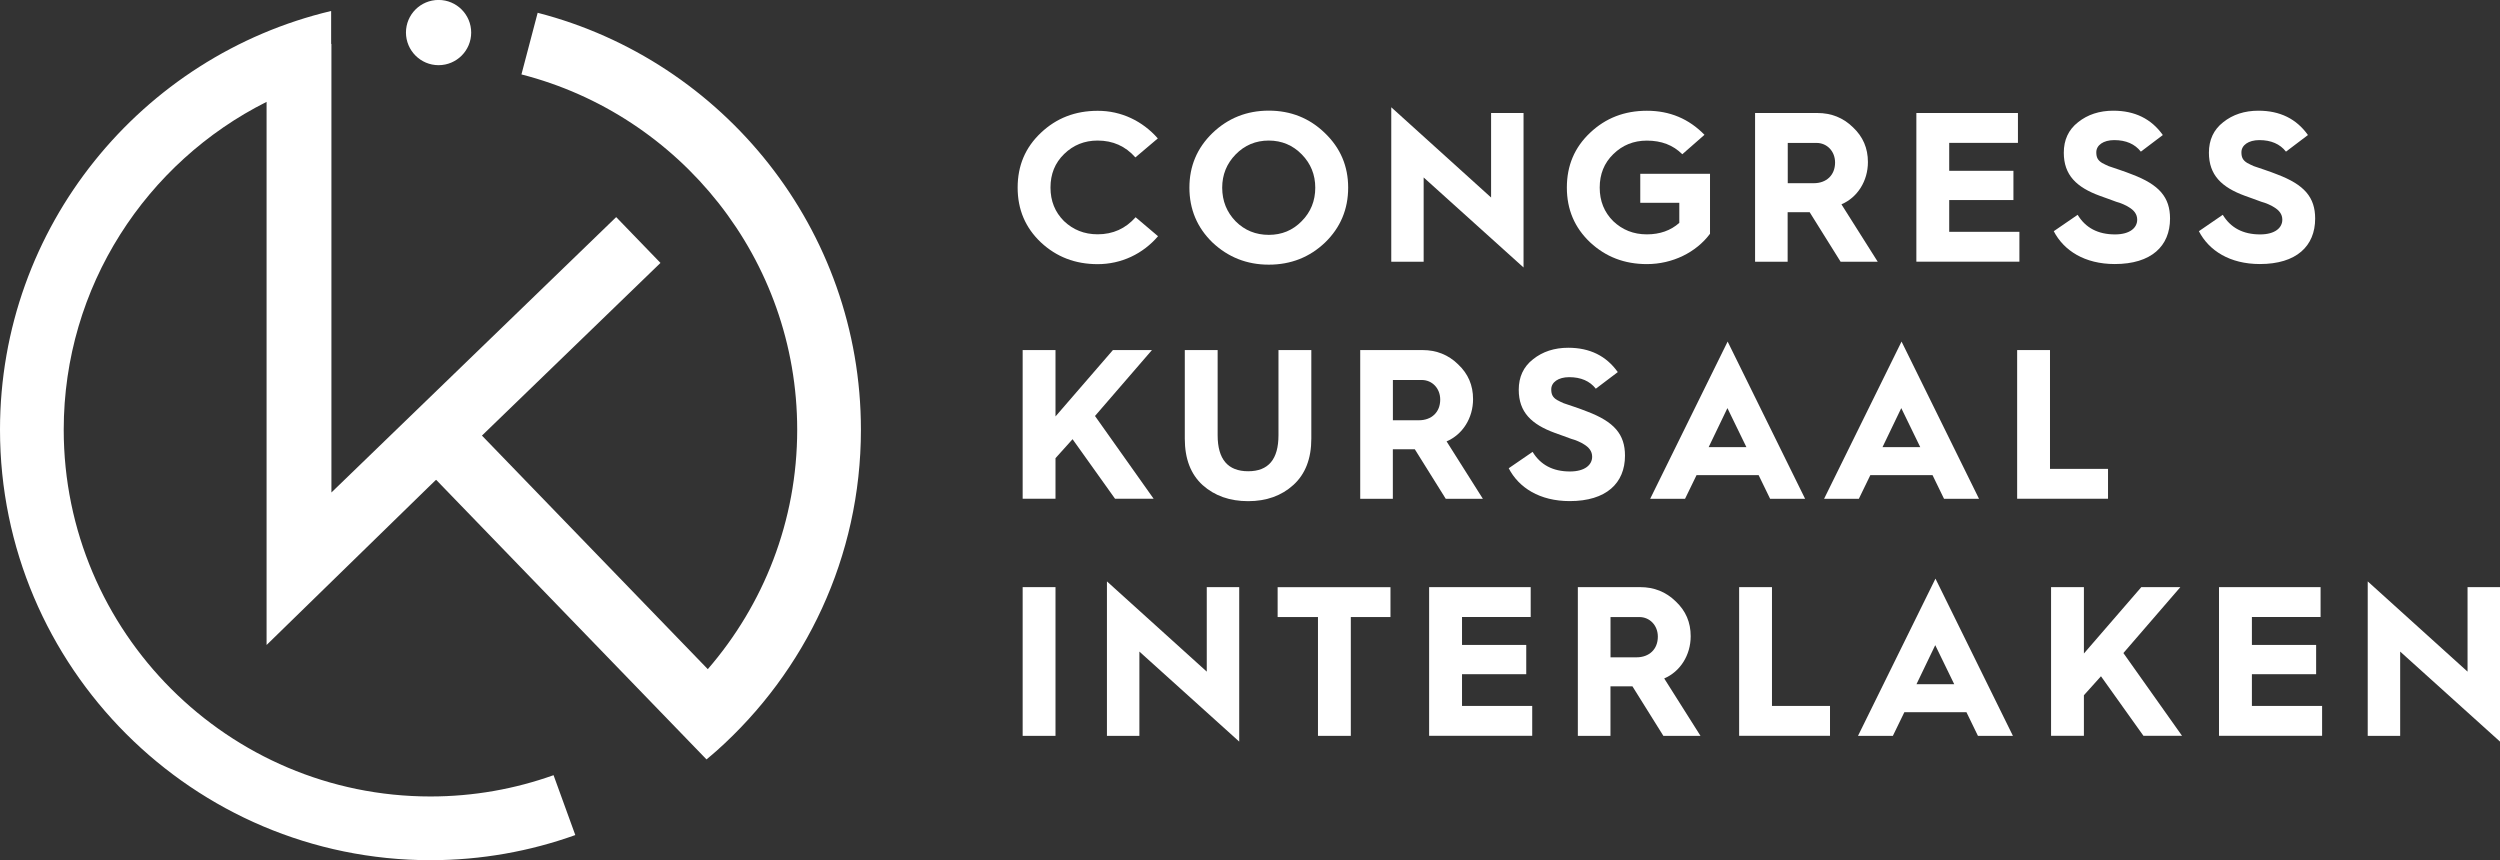
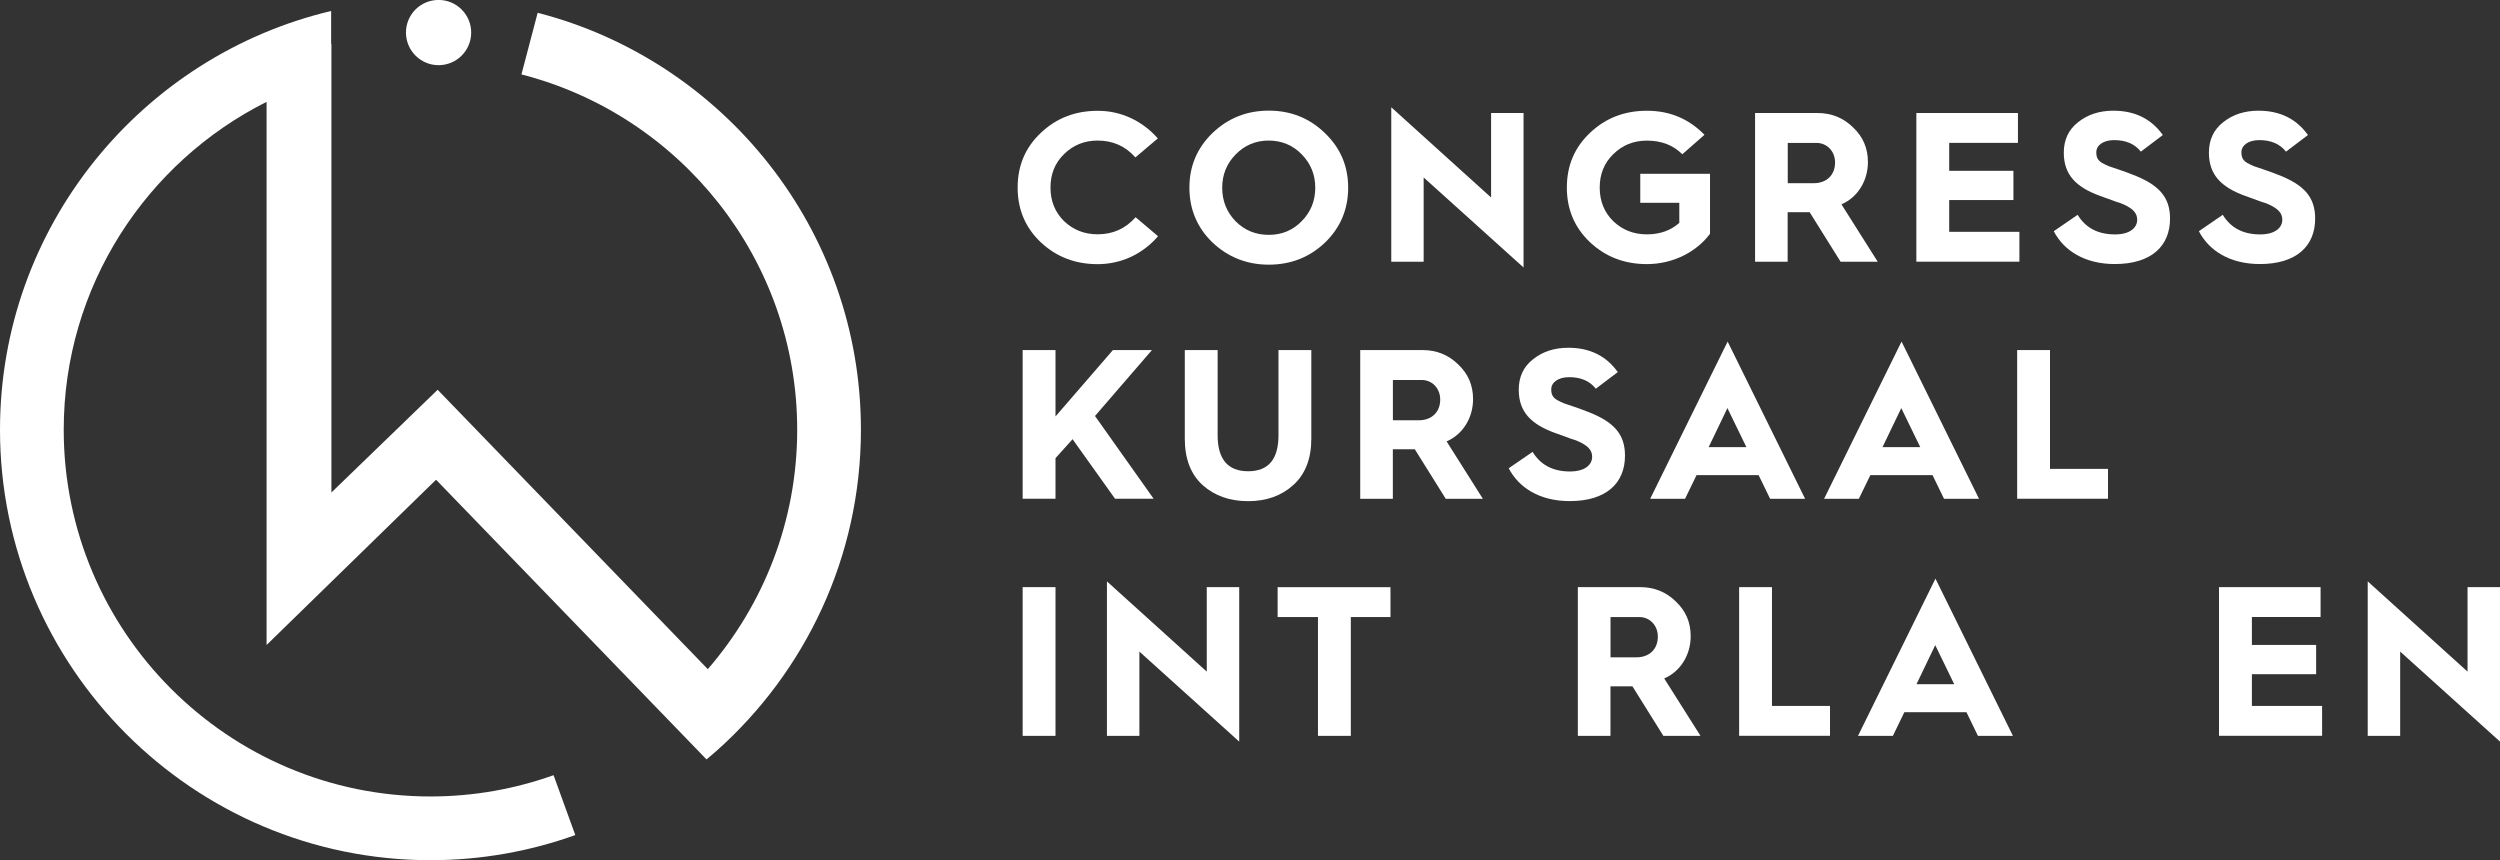
<svg xmlns="http://www.w3.org/2000/svg" version="1.1" id="Ebene_1" x="0px" y="0px" viewBox="0 0 443.77 152.69" style="enable-background:new 0 0 443.77 152.69;" xml:space="preserve">
  <rect x="0" y="0" width="443.77" height="152.69" fill="#333333" stroke="none" />
  <style type="text/css">
	.st0{fill:#FFFFFF;}
</style>
  <g>
    <g>
-       <path class="st0" d="M95.44,2.27l-2.88,10.94c28.11,7.2,48.95,32.75,48.95,63.07c0,16.24-6,31.09-15.87,42.5L85.55,77.32    l31.69-30.65l-7.86-8.13l-0.11,0.1L58.83,87.42V87.2V7.8h-0.05V1.95C25.12,9.93,0,40.22,0,76.28c0,42.13,34.28,76.41,76.41,76.41    c9.02,0,17.67-1.58,25.71-4.46l-3.86-10.63c-6.83,2.44-14.19,3.78-21.85,3.78c-35.9,0-65.1-29.2-65.1-65.1    c0-25.44,14.68-47.5,36.01-58.2v96.41l28.69-27.98l1.33-1.29l-0.01,0.04l0.09-0.09l47.99,49.63c0.61-0.52,1.23-1.02,1.83-1.56    c15.68-14,25.58-34.34,25.58-56.96C152.82,40.72,128.39,10.75,95.44,2.27z" />
+       <path class="st0" d="M95.44,2.27l-2.88,10.94c28.11,7.2,48.95,32.75,48.95,63.07c0,16.24-6,31.09-15.87,42.5L85.55,77.32    l-7.86-8.13l-0.11,0.1L58.83,87.42V87.2V7.8h-0.05V1.95C25.12,9.93,0,40.22,0,76.28c0,42.13,34.28,76.41,76.41,76.41    c9.02,0,17.67-1.58,25.71-4.46l-3.86-10.63c-6.83,2.44-14.19,3.78-21.85,3.78c-35.9,0-65.1-29.2-65.1-65.1    c0-25.44,14.68-47.5,36.01-58.2v96.41l28.69-27.98l1.33-1.29l-0.01,0.04l0.09-0.09l47.99,49.63c0.61-0.52,1.23-1.02,1.83-1.56    c15.68-14,25.58-34.34,25.58-56.96C152.82,40.72,128.39,10.75,95.44,2.27z" />
      <path class="st0" d="M77.85,11.57c3.2,0,5.79-2.59,5.79-5.79c0-3.19-2.59-5.79-5.79-5.79c-3.2,0-5.79,2.59-5.79,5.79    C72.07,8.98,74.66,11.57,77.85,11.57z" />
    </g>
    <g>
      <g>
        <path class="st0" d="M205.52,24.57l-3.98,3.37c-1.78-2.01-4.01-2.99-6.7-2.99c-2.35,0-4.32,0.8-5.95,2.39     c-1.63,1.59-2.42,3.56-2.42,5.95c0,2.39,0.8,4.36,2.39,5.95c1.63,1.55,3.6,2.35,5.98,2.35c2.73,0,4.96-1.02,6.74-3.03l3.98,3.37     c-2.69,3.14-6.51,4.96-10.72,4.96c-3.98,0-7.31-1.29-10.07-3.86c-2.76-2.61-4.13-5.83-4.13-9.73c0-3.9,1.36-7.12,4.13-9.73     c2.76-2.61,6.1-3.9,10.07-3.9C199.04,19.65,202.83,21.5,205.52,24.57z" />
        <path class="st0" d="M215.22,23.62c2.76-2.65,6.1-3.98,10-3.98c3.9,0,7.23,1.33,9.96,3.98c2.76,2.65,4.13,5.87,4.13,9.69     s-1.36,7.08-4.09,9.73c-2.73,2.61-6.06,3.94-10,3.94c-3.9,0-7.23-1.33-10-3.94c-2.73-2.65-4.09-5.91-4.09-9.73     S212.49,26.27,215.22,23.62z M219.35,39.3c1.59,1.59,3.56,2.39,5.87,2.39c2.31,0,4.24-0.8,5.83-2.42     c1.63-1.63,2.42-3.64,2.42-5.95c0-2.31-0.8-4.28-2.39-5.91c-1.59-1.63-3.56-2.46-5.87-2.46c-2.31,0-4.28,0.83-5.87,2.46     c-1.59,1.63-2.39,3.6-2.39,5.91C216.96,35.7,217.76,37.67,219.35,39.3z" />
        <path class="st0" d="M246.96,46.46V19.04l17.72,16.02v-15h5.76v27.42L252.71,31.5v14.96H246.96z" />
        <path class="st0" d="M302.56,23.93l-3.94,3.45c-1.63-1.63-3.71-2.42-6.29-2.42c-2.35,0-4.32,0.8-5.95,2.39     c-1.63,1.59-2.42,3.56-2.42,5.95c0,2.39,0.8,4.36,2.39,5.95c1.63,1.55,3.6,2.35,5.98,2.35c2.31,0,4.24-0.68,5.76-2.04v-3.56     h-6.93v-5.15h12.38V41.5c-2.46,3.29-6.63,5.38-11.21,5.38c-3.98,0-7.31-1.29-10.07-3.86c-2.76-2.61-4.13-5.83-4.13-9.73     c0-3.9,1.36-7.12,4.13-9.73c2.76-2.61,6.1-3.9,10.07-3.9C296.38,19.65,299.79,21.09,302.56,23.93z" />
        <path class="st0" d="M311.54,46.46v-26.4h11.06c2.46,0,4.58,0.83,6.32,2.54c1.78,1.67,2.65,3.71,2.65,6.17     c0,3.37-1.86,6.29-4.7,7.5l6.44,10.19h-6.59l-5.49-8.79h-0.08h-3.83v8.79H311.54z M317.33,32.52h4.62c2.27,0,3.79-1.44,3.79-3.67     c0-2.01-1.44-3.48-3.29-3.48h-5.11V32.52z" />
        <path class="st0" d="M340.17,46.46v-26.4h18.03v5.3H346v4.96h11.4v5.19H346v5.64h12.46v5.3H340.17z" />
        <path class="st0" d="M368.8,38.13c1.4,2.31,3.6,3.48,6.63,3.48c2.69,0,3.94-1.21,3.94-2.61c0-0.99-0.57-1.67-1.44-2.2     c-0.49-0.34-1.55-0.8-2.27-0.98c-0.64-0.27-2.16-0.76-2.92-1.06c-4.13-1.51-6.4-3.67-6.4-7.65c0-2.27,0.83-4.09,2.54-5.42     c1.7-1.36,3.79-2.04,6.25-2.04c3.82,0,6.74,1.44,8.79,4.32l-3.9,2.95c-1.06-1.36-2.65-2.05-4.73-2.05     c-1.93,0-3.18,0.91-3.18,2.16c0,0.87,0.23,1.4,1.02,1.89c0.42,0.23,0.83,0.42,1.17,0.57l1.89,0.64c0.87,0.3,1.63,0.57,2.27,0.83     c4.81,1.82,6.74,4.05,6.74,7.84c0,4.89-3.33,8.07-9.81,8.07c-5.34,0-9.05-2.39-10.83-5.83L368.8,38.13z" />
        <path class="st0" d="M394.56,38.13c1.4,2.31,3.6,3.48,6.63,3.48c2.69,0,3.94-1.21,3.94-2.61c0-0.99-0.57-1.67-1.44-2.2     c-0.49-0.34-1.55-0.8-2.27-0.98c-0.64-0.27-2.16-0.76-2.92-1.06c-4.13-1.51-6.4-3.67-6.4-7.65c0-2.27,0.83-4.09,2.54-5.42     c1.7-1.36,3.79-2.04,6.25-2.04c3.82,0,6.74,1.44,8.79,4.32l-3.9,2.95c-1.06-1.36-2.65-2.05-4.73-2.05     c-1.93,0-3.18,0.91-3.18,2.16c0,0.87,0.23,1.4,1.02,1.89c0.42,0.23,0.83,0.42,1.17,0.57l1.89,0.64c0.87,0.3,1.63,0.57,2.27,0.83     c4.81,1.82,6.74,4.05,6.74,7.84c0,4.89-3.33,8.07-9.81,8.07c-5.34,0-9.05-2.39-10.83-5.83L394.56,38.13z" />
      </g>
      <g>
        <path class="st0" d="M181.53,88.54v-26.4h5.83v11.78l10.19-11.78h6.93l-10.11,11.7l10.41,14.69h-6.85l-7.54-10.57l-3.03,3.37v7.2     H181.53z" />
        <path class="st0" d="M210.31,62.14h5.83v15.11c0,4.28,1.82,6.4,5.42,6.4c3.6,0,5.38-2.12,5.38-6.4V62.14h5.83v15.72     c0,3.56-1.06,6.29-3.18,8.22c-2.12,1.93-4.81,2.88-8.03,2.88c-3.26,0-5.95-0.95-8.07-2.84c-2.12-1.93-3.18-4.66-3.18-8.26V62.14z     " />
        <path class="st0" d="M241.45,88.54v-26.4h11.06c2.46,0,4.58,0.83,6.32,2.54c1.78,1.67,2.65,3.71,2.65,6.17     c0,3.37-1.86,6.29-4.7,7.5l6.44,10.19h-6.59l-5.49-8.79h-0.08h-3.82v8.79H241.45z M247.24,74.6h4.62c2.27,0,3.79-1.44,3.79-3.67     c0-2.01-1.44-3.48-3.29-3.48h-5.11V74.6z" />
        <path class="st0" d="M272.05,80.21c1.4,2.31,3.6,3.48,6.63,3.48c2.69,0,3.94-1.21,3.94-2.61c0-0.99-0.57-1.67-1.44-2.2     c-0.49-0.34-1.55-0.8-2.27-0.98c-0.64-0.27-2.16-0.76-2.92-1.06c-4.13-1.51-6.4-3.67-6.4-7.65c0-2.27,0.83-4.09,2.54-5.42     c1.7-1.36,3.79-2.04,6.25-2.04c3.82,0,6.74,1.44,8.79,4.32l-3.9,2.95c-1.06-1.36-2.65-2.05-4.73-2.05     c-1.93,0-3.18,0.91-3.18,2.16c0,0.87,0.23,1.4,1.02,1.89c0.42,0.23,0.83,0.42,1.17,0.57l1.89,0.64c0.87,0.3,1.63,0.57,2.27,0.83     c4.81,1.82,6.74,4.05,6.74,7.84c0,4.89-3.33,8.07-9.81,8.07c-5.34,0-9.05-2.39-10.83-5.83L272.05,80.21z" />
        <path class="st0" d="M292.92,88.54l13.75-27.91l13.75,27.91h-6.21l-2.04-4.2h-11.02l-2.04,4.2H292.92z M303.3,79.37h6.7     l-3.37-6.93L303.3,79.37z" />
        <path class="st0" d="M323.79,88.54l13.75-27.91l13.75,27.91h-6.21l-2.04-4.2H332l-2.04,4.2H323.79z M334.16,79.37h6.7l-3.37-6.93     L334.16,79.37z" />
        <path class="st0" d="M358.06,88.54v-26.4h5.83v21.09h10.3v5.3H358.06z" />
      </g>
      <g>
        <path class="st0" d="M181.53,130.62v-26.4h5.83v26.4H181.53z" />
        <path class="st0" d="M196.49,130.62V103.2l17.72,16.02v-15h5.76v27.42l-17.72-15.98v14.96H196.49z" />
        <path class="st0" d="M233.95,130.62v-21.09h-7.16v-5.3h20.03v5.3h-7.04v21.09H233.95z" />
-         <path class="st0" d="M253.68,130.62v-26.4h18.03v5.3h-12.19v4.96h11.4v5.19h-11.4v5.64h12.46v5.3H253.68z" />
        <path class="st0" d="M280.08,130.62v-26.4h11.06c2.46,0,4.58,0.83,6.32,2.54c1.78,1.67,2.65,3.71,2.65,6.17     c0,3.37-1.86,6.29-4.7,7.5l6.44,10.19h-6.59l-5.49-8.79h-0.08h-3.82v8.79H280.08z M285.87,116.68h4.62     c2.27,0,3.79-1.44,3.79-3.67c0-2.01-1.44-3.48-3.29-3.48h-5.11V116.68z" />
        <path class="st0" d="M308.71,130.62v-26.4h5.83v21.09h10.3v5.3H308.71z" />
        <path class="st0" d="M329.81,130.62l13.75-27.91l13.75,27.91h-6.21l-2.04-4.2h-11.02l-2.04,4.2H329.81z M340.19,121.45h6.7     l-3.37-6.93L340.19,121.45z" />
-         <path class="st0" d="M364.08,130.62v-26.4h5.83V116l10.19-11.78h6.93l-10.11,11.7l10.41,14.69h-6.85l-7.54-10.57l-3.03,3.37v7.2     H364.08z" />
        <path class="st0" d="M393.89,130.62v-26.4h18.03v5.3h-12.19v4.96h11.4v5.19h-11.4v5.64h12.46v5.3H393.89z" />
        <path class="st0" d="M420.29,130.62V103.2l17.72,16.02v-15h5.76v27.42l-17.72-15.98v14.96H420.29z" />
      </g>
    </g>
  </g>
</svg>